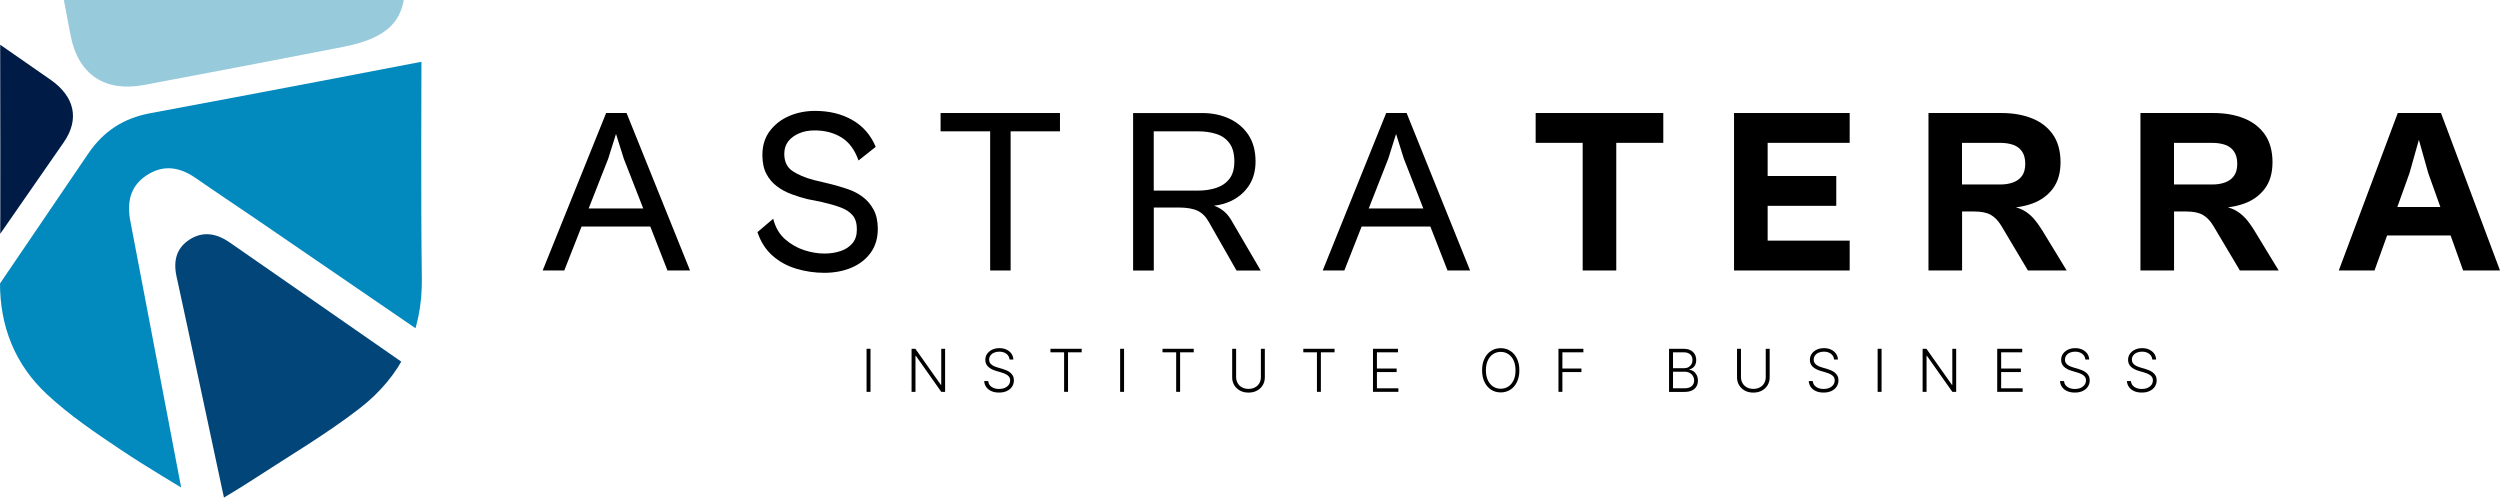
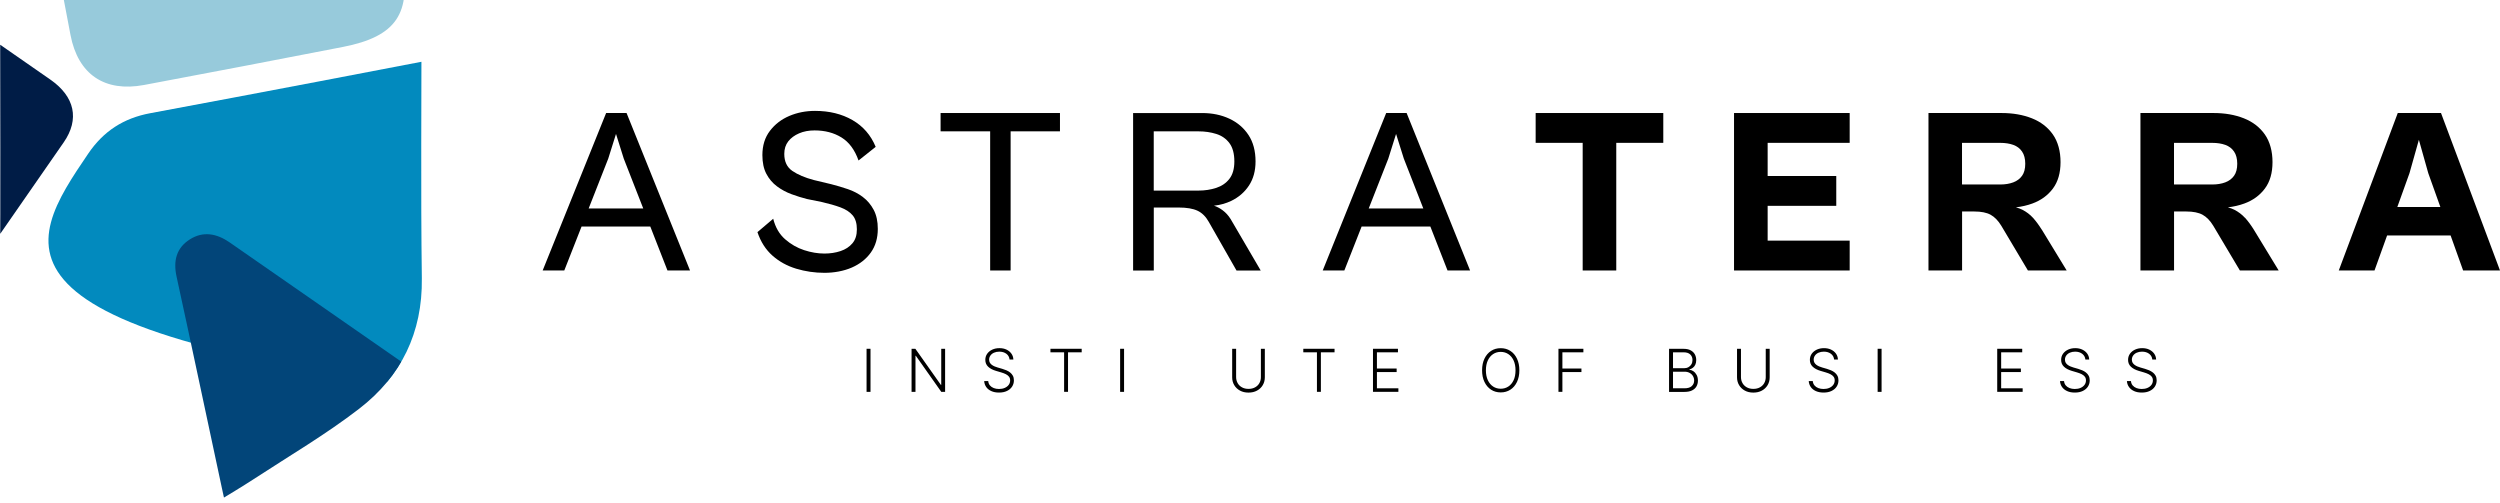
<svg xmlns="http://www.w3.org/2000/svg" id="Layer_2" data-name="Layer 2" viewBox="0 0 989.89 199.35">
  <defs>
    <style>      .cls-1 {        fill: #001c46;      }      .cls-2 {        fill: none;      }      .cls-3 {        fill: #024579;      }      .cls-4 {        fill: #028abe;      }      .cls-5 {        fill: #97cadb;      }      .cls-6 {        clip-path: url(#clippath);      }    </style>
    <clipPath id="clippath">
      <path class="cls-2" d="M142.27,161.8c-13.21,10.2-27.73,18.71-41.74,27.86-4.8,3.13-9.73,6.06-14.6,9.02-1.49.9-3.36.9-4.85,0-11.23-6.85-22.56-13.43-33.43-20.71-10.03-6.71-20.16-13.58-28.96-21.75C5.99,144.42-.12,129.31,0,111.6.26,76.04.07,40.47.06,4.9v-.24C.06,2.09,2.14,0,4.71,0h157.54c2.57,0,4.66,2.09,4.66,4.66h0c0,35.18-.34,70.37.12,105.55.29,21.58-8.2,38.81-24.76,51.59Z" />
    </clipPath>
  </defs>
  <g id="Layer_1-2" data-name="Layer 1">
    <g>
      <g>
        <path d="M240,44.75l-25.13,62.35h8.56l6.84-17.4h27.22l6.8,17.4h8.93l-25.13-62.35h-8.1ZM233.09,82.53l7.75-19.73,3.07-9.77,3.07,9.77,7.71,19.73h-21.6Z" />
        <path d="M341.67,78.01c-1.77-1.33-3.75-2.37-5.96-3.12-2.2-.74-4.39-1.4-6.56-1.95l-6.98-1.67c-3.47-.93-6.28-2.12-8.42-3.58-2.14-1.46-3.21-3.71-3.21-6.75,0-1.98.53-3.64,1.58-4.98,1.05-1.33,2.48-2.39,4.28-3.16,1.8-.78,3.85-1.16,6.14-1.16,4.09,0,7.64.93,10.65,2.79,3.01,1.86,5.26,4.9,6.75,9.12l6.79-5.4c-1.92-4.65-5-8.19-9.21-10.61-4.22-2.42-9.15-3.63-14.8-3.63-3.66,0-7.06.67-10.19,2-3.13,1.33-5.69,3.3-7.68,5.91-1.99,2.61-2.98,5.8-2.98,9.59,0,2.98.53,5.46,1.58,7.44,1.05,1.99,2.45,3.63,4.19,4.93,1.74,1.3,3.66,2.34,5.77,3.12,2.11.78,4.16,1.41,6.14,1.91l5.96,1.21c2.73.62,5.15,1.32,7.26,2.09,2.11.78,3.72,1.83,4.84,3.16s1.67,3.18,1.67,5.54-.59,4.14-1.77,5.54c-1.18,1.4-2.75,2.42-4.7,3.07s-4.08.98-6.37.98c-2.61,0-5.29-.45-8.05-1.35-2.76-.9-5.27-2.34-7.54-4.33-2.27-1.99-3.83-4.68-4.7-8.1l-6.24,5.3c1.3,3.85,3.29,6.95,5.96,9.31,2.67,2.36,5.8,4.08,9.4,5.17,3.6,1.08,7.32,1.63,11.17,1.63s7.65-.7,10.84-2.09c3.19-1.4,5.71-3.38,7.54-5.96,1.83-2.57,2.75-5.69,2.75-9.35,0-2.98-.54-5.49-1.63-7.54-1.09-2.05-2.51-3.74-4.28-5.07Z" />
        <polygon points="392.06 107.1 400.16 107.1 400.16 52 419.7 52 419.7 44.75 400.16 44.75 392.06 44.75 372.43 44.75 372.43 52 392.06 52 392.06 107.1" />
        <path d="M499.18,107.1l-11.26-19.26c-.87-1.61-1.85-2.9-2.93-3.86-1.09-.96-2.25-1.71-3.49-2.23-.27-.11-.55-.21-.83-.3,2.47-.28,4.73-.9,6.79-1.88,2.98-1.43,5.33-3.46,7.07-6.1,1.74-2.64,2.61-5.82,2.61-9.54,0-4.16-.93-7.65-2.79-10.47-1.86-2.82-4.39-4.98-7.58-6.47-3.2-1.49-6.78-2.23-10.75-2.23h-27.36v62.35h8.19v-24.94h9.86c3.16,0,5.64.42,7.44,1.26,1.8.84,3.29,2.31,4.47,4.42l10.98,19.26h9.58ZM456.83,75.46v-23.45h17.77c2.48,0,4.81.34,6.98,1.02,2.17.68,3.91,1.89,5.21,3.63,1.3,1.74,1.96,4.16,1.96,7.26,0,2.92-.65,5.21-1.96,6.89-1.3,1.68-3.04,2.87-5.21,3.58-2.17.71-4.5,1.07-6.98,1.07h-17.77Z" />
        <path d="M548.87,44.75l-25.13,62.35h8.56l6.84-17.4h27.22l6.8,17.4h8.93l-25.13-62.35h-8.1ZM541.96,82.53l7.75-19.73,3.07-9.77,3.07,9.77,7.71,19.73h-21.6Z" />
        <polygon points="626.67 44.75 608.05 44.75 608.05 56.56 626.67 56.56 626.67 107.1 639.97 107.1 639.97 56.56 658.59 56.56 658.59 44.75 639.97 44.75 626.67 44.75" />
        <polygon points="691.25 44.75 686.6 44.75 686.6 107.1 691.25 107.1 699.91 107.1 732.39 107.1 732.39 95.28 699.91 95.28 699.91 81.5 727.08 81.5 727.08 69.69 699.91 69.69 699.91 56.56 732.39 56.56 732.39 44.75 699.91 44.75 691.25 44.75" />
        <path d="M808.42,90.9c-1.12-1.8-2.27-3.35-3.44-4.65-1.18-1.3-2.59-2.37-4.23-3.21-.76-.39-1.61-.69-2.54-.94,2.33-.28,4.52-.78,6.55-1.53,3.38-1.24,6.08-3.21,8.1-5.91,2.01-2.7,3.02-6.19,3.02-10.47s-1.01-8.05-3.02-10.93c-2.02-2.88-4.79-5.02-8.33-6.42-3.54-1.4-7.54-2.09-12-2.09h-28.94v62.35h13.31v-23.36h4.84c2.73,0,4.89.43,6.47,1.3,1.58.87,2.99,2.33,4.23,4.37l10.52,17.68h15.35l-9.86-16.19ZM776.87,73.04v-16.47h15.17c1.92,0,3.63.26,5.12.79,1.49.53,2.65,1.41,3.49,2.65.84,1.24,1.26,2.85,1.26,4.84s-.42,3.57-1.26,4.75-2,2.05-3.49,2.61c-1.49.56-3.2.84-5.12.84h-15.17Z" />
        <path d="M888.91,86.25c-1.18-1.3-2.59-2.37-4.23-3.21-.76-.39-1.61-.69-2.54-.94,2.33-.28,4.51-.78,6.55-1.53,3.38-1.24,6.08-3.21,8.1-5.91,2.02-2.7,3.02-6.19,3.02-10.47s-1.01-8.05-3.02-10.93c-2.02-2.88-4.79-5.02-8.33-6.42-3.54-1.4-7.54-2.09-12-2.09h-28.94v62.35h13.31v-23.36h4.84c2.73,0,4.89.43,6.47,1.3,1.58.87,2.99,2.33,4.23,4.37l10.52,17.68h15.36l-9.86-16.19c-1.12-1.8-2.27-3.35-3.44-4.65ZM860.81,73.04v-16.47h15.17c1.92,0,3.63.26,5.12.79,1.49.53,2.65,1.41,3.49,2.65.84,1.24,1.26,2.85,1.26,4.84s-.42,3.57-1.26,4.75c-.84,1.18-2,2.05-3.49,2.61s-3.2.84-5.12.84h-15.17Z" />
        <path d="M975.28,107.1h14.61l-23.36-62.35h-17.12l-23.36,62.35h14.15l4.99-13.87h25.14l4.96,13.87ZM949.23,81.97l4.82-13.4,3.72-13.21,3.72,13.21,4.79,13.4h-17.06Z" />
        <rect x="343.12" y="138.1" width="1.56" height="17.06" />
        <polygon points="372.69 152.4 372.55 152.4 362.44 138.1 360.94 138.1 360.94 155.15 362.49 155.15 362.49 140.87 362.63 140.87 372.7 155.15 374.22 155.15 374.22 138.1 372.69 138.1 372.69 152.4" />
        <path d="M399.98,147.5c-.45-.35-.95-.65-1.5-.88-.54-.23-1.09-.42-1.63-.58l-1.8-.52c-.41-.12-.82-.26-1.22-.43-.4-.17-.77-.38-1.1-.62-.33-.24-.59-.53-.79-.87-.19-.34-.29-.73-.29-1.18,0-.61.17-1.16.51-1.64.34-.48.81-.86,1.42-1.13.6-.27,1.3-.41,2.09-.41,1.13,0,2.06.28,2.81.84.74.56,1.16,1.32,1.26,2.27h1.51c-.03-.87-.29-1.64-.77-2.32-.48-.68-1.13-1.21-1.94-1.6s-1.75-.58-2.82-.58-2,.2-2.84.59c-.84.39-1.51.94-2,1.63-.49.7-.74,1.5-.74,2.42,0,1.09.37,1.99,1.11,2.7s1.78,1.26,3.12,1.66l2.04.6c.71.21,1.33.44,1.86.71s.95.6,1.25.99.45.88.45,1.45c0,.68-.19,1.28-.57,1.79s-.9.91-1.57,1.2c-.66.29-1.42.43-2.27.43-.77,0-1.46-.12-2.08-.36-.62-.24-1.13-.6-1.52-1.06-.39-.47-.61-1.04-.67-1.71h-1.6c.06.9.34,1.69.82,2.37s1.16,1.22,2.02,1.6c.85.39,1.86.58,3.02.58,1.23,0,2.29-.21,3.17-.64s1.56-1,2.03-1.73c.47-.73.71-1.55.71-2.46,0-.71-.14-1.32-.41-1.83-.28-.51-.64-.94-1.09-1.29Z" />
        <polygon points="415.93 139.5 421.34 139.5 421.34 155.15 422.89 155.15 422.89 139.5 428.3 139.5 428.3 138.1 415.93 138.1 415.93 139.5" />
        <rect x="443.52" y="138.1" width="1.56" height="17.06" />
-         <polygon points="460.3 139.5 465.71 139.5 465.71 155.15 467.27 155.15 467.27 139.5 472.67 139.5 472.67 138.1 460.3 138.1 460.3 139.5" />
        <path d="M499.26,149.28c0,.91-.2,1.71-.6,2.42-.4.71-.97,1.26-1.71,1.67s-1.6.61-2.59.61-1.85-.2-2.59-.61c-.74-.41-1.31-.96-1.71-1.67s-.61-1.51-.61-2.42v-11.18h-1.56v11.29c0,1.16.27,2.2.82,3.11.54.91,1.3,1.63,2.27,2.16s2.1.79,3.37.79,2.41-.26,3.38-.79c.97-.53,1.73-1.24,2.27-2.16.54-.91.82-1.95.82-3.11v-11.29h-1.56v11.18Z" />
        <polygon points="516.05 139.5 521.45 139.5 521.45 155.15 523.01 155.15 523.01 139.5 528.42 139.5 528.42 138.1 516.05 138.1 516.05 139.5" />
        <polygon points="545.2 147.32 553.01 147.32 553.01 145.92 545.2 145.92 545.2 139.5 553.53 139.5 553.53 138.1 543.64 138.1 543.64 155.15 553.7 155.15 553.7 153.75 545.2 153.75 545.2 147.32" />
        <path d="M598.03,138.94c-1.11-.72-2.38-1.08-3.82-1.08s-2.7.36-3.81,1.08c-1.11.72-1.98,1.74-2.61,3.05-.63,1.31-.95,2.86-.95,4.63s.31,3.32.95,4.63c.63,1.31,1.5,2.33,2.61,3.05,1.11.72,2.38,1.08,3.82,1.08s2.71-.36,3.82-1.08c1.11-.72,1.98-1.73,2.61-3.05.63-1.31.95-2.86.95-4.63s-.32-3.32-.95-4.63c-.63-1.31-1.5-2.33-2.61-3.05ZM599.32,150.55c-.51,1.09-1.21,1.93-2.09,2.5-.88.58-1.89.87-3.01.87s-2.12-.29-3.01-.87c-.88-.58-1.58-1.42-2.09-2.5-.51-1.09-.77-2.4-.77-3.92s.26-2.84.77-3.93c.51-1.09,1.21-1.92,2.09-2.5s1.88-.87,3-.87,2.12.29,3.01.87,1.58,1.41,2.09,2.5c.51,1.09.77,2.4.77,3.93,0,1.53-.25,2.84-.76,3.93Z" />
        <polygon points="617.08 155.15 618.64 155.15 618.64 147.32 626.18 147.32 626.18 145.92 618.64 145.92 618.64 139.5 626.95 139.5 626.95 138.1 617.08 138.1 617.08 155.15" />
        <path d="M670.53,147c-.52-.35-1.05-.54-1.6-.58v-.13c.5-.14.96-.36,1.37-.67.41-.31.74-.72.97-1.22.24-.51.36-1.11.36-1.82,0-.86-.19-1.62-.56-2.29s-.93-1.2-1.67-1.59-1.67-.58-2.78-.58h-5.75v17.06h6.07c1.22,0,2.23-.19,3.02-.58.79-.39,1.38-.92,1.76-1.59.38-.67.58-1.44.58-2.3s-.17-1.61-.5-2.23c-.33-.62-.76-1.11-1.27-1.45ZM662.44,139.5h4.2c1.17,0,2.04.29,2.63.85.59.57.88,1.31.88,2.21,0,.63-.14,1.19-.42,1.67-.28.49-.68.87-1.18,1.15-.51.28-1.09.42-1.77.42h-4.34v-6.3ZM669.87,152.88c-.63.58-1.6.87-2.92.87h-4.51v-6.57h4.58c.77,0,1.43.16,2,.47.57.31,1.01.73,1.32,1.26.31.53.47,1.12.47,1.77,0,.88-.31,1.62-.95,2.2Z" />
        <path d="M699.16,149.28c0,.91-.2,1.71-.6,2.42s-.97,1.26-1.71,1.67-1.6.61-2.59.61-1.85-.2-2.59-.61-1.31-.96-1.71-1.67-.61-1.51-.61-2.42v-11.18h-1.56v11.29c0,1.16.27,2.2.82,3.11.54.91,1.3,1.63,2.27,2.16s2.1.79,3.37.79,2.41-.26,3.38-.79c.97-.53,1.72-1.24,2.27-2.16.54-.91.82-1.95.82-3.11v-11.29h-1.56v11.18Z" />
        <path d="M726.47,147.5c-.45-.35-.95-.65-1.5-.88s-1.09-.42-1.63-.58l-1.8-.52c-.41-.12-.82-.26-1.22-.43s-.77-.38-1.1-.62c-.33-.24-.59-.53-.79-.87-.19-.34-.29-.73-.29-1.18,0-.61.17-1.16.51-1.64.34-.48.81-.86,1.42-1.13s1.3-.41,2.09-.41c1.13,0,2.06.28,2.81.84.74.56,1.16,1.32,1.26,2.27h1.51c-.03-.87-.29-1.64-.77-2.32-.48-.68-1.13-1.21-1.95-1.6s-1.75-.58-2.81-.58-2,.2-2.84.59c-.84.39-1.51.94-2,1.63-.49.7-.74,1.5-.74,2.42,0,1.09.37,1.99,1.11,2.7s1.78,1.26,3.12,1.66l2.04.6c.71.21,1.33.44,1.86.71.54.27.95.6,1.25.99s.45.88.45,1.45c0,.68-.19,1.28-.57,1.79-.38.51-.9.91-1.57,1.2-.66.29-1.42.43-2.27.43-.77,0-1.46-.12-2.08-.36-.62-.24-1.13-.6-1.52-1.06-.39-.47-.61-1.04-.67-1.71h-1.6c.06.9.34,1.69.82,2.37s1.16,1.22,2.02,1.6,1.86.58,3.02.58c1.23,0,2.29-.21,3.17-.64s1.56-1,2.03-1.73c.47-.73.71-1.55.71-2.46,0-.71-.14-1.32-.41-1.83-.27-.51-.64-.94-1.09-1.29Z" />
        <rect x="743.46" y="138.1" width="1.56" height="17.06" />
-         <polygon points="773.03 152.4 772.89 152.4 762.78 138.1 761.27 138.1 761.27 155.15 762.83 155.15 762.83 140.87 762.96 140.87 773.04 155.15 774.56 155.15 774.56 138.1 773.03 138.1 773.03 152.4" />
        <polygon points="792.37 147.32 800.18 147.32 800.18 145.92 792.37 145.92 792.37 139.5 800.71 139.5 800.71 138.1 790.81 138.1 790.81 155.15 800.88 155.15 800.88 153.75 792.37 153.75 792.37 147.32" />
        <path d="M825.96,147.5c-.45-.35-.95-.65-1.5-.88s-1.09-.42-1.63-.58l-1.8-.52c-.41-.12-.82-.26-1.22-.43s-.77-.38-1.1-.62c-.33-.24-.59-.53-.79-.87-.19-.34-.29-.73-.29-1.18,0-.61.17-1.16.51-1.64.34-.48.81-.86,1.42-1.13s1.3-.41,2.09-.41c1.13,0,2.06.28,2.81.84.74.56,1.16,1.32,1.26,2.27h1.51c-.03-.87-.29-1.64-.77-2.32-.48-.68-1.13-1.21-1.95-1.6s-1.75-.58-2.81-.58-2,.2-2.84.59c-.84.39-1.51.94-2,1.63-.49.7-.74,1.5-.74,2.42,0,1.09.37,1.99,1.11,2.7s1.78,1.26,3.12,1.66l2.04.6c.71.21,1.33.44,1.86.71.54.27.95.6,1.25.99s.45.88.45,1.45c0,.68-.19,1.28-.57,1.79-.38.51-.9.91-1.57,1.2-.66.29-1.42.43-2.27.43-.77,0-1.46-.12-2.08-.36s-1.13-.6-1.52-1.06c-.39-.47-.61-1.04-.67-1.71h-1.6c.06.9.34,1.69.82,2.37.49.68,1.16,1.22,2.02,1.6.86.39,1.86.58,3.02.58,1.23,0,2.29-.21,3.17-.64s1.56-1,2.03-1.73c.47-.73.71-1.55.71-2.46,0-.71-.14-1.32-.41-1.83-.27-.51-.64-.94-1.09-1.29Z" />
        <path d="M852.44,147.5c-.45-.35-.95-.65-1.49-.88-.54-.23-1.09-.42-1.63-.58l-1.8-.52c-.41-.12-.82-.26-1.22-.43-.4-.17-.77-.38-1.1-.62-.33-.24-.59-.53-.79-.87-.19-.34-.29-.73-.29-1.18,0-.61.17-1.16.51-1.64.34-.48.81-.86,1.42-1.13.6-.27,1.3-.41,2.1-.41,1.13,0,2.06.28,2.81.84.74.56,1.16,1.32,1.26,2.27h1.51c-.03-.87-.29-1.64-.77-2.32-.48-.68-1.13-1.21-1.94-1.6-.82-.39-1.75-.58-2.82-.58s-1.99.2-2.84.59c-.84.39-1.51.94-2,1.63-.49.7-.74,1.5-.74,2.42,0,1.09.37,1.99,1.11,2.7s1.78,1.26,3.11,1.66l2.04.6c.71.21,1.33.44,1.86.71.54.27.95.6,1.25.99s.45.88.45,1.45c0,.68-.19,1.28-.57,1.79s-.9.91-1.57,1.2c-.66.29-1.42.43-2.27.43-.77,0-1.46-.12-2.08-.36-.62-.24-1.13-.6-1.52-1.06-.39-.47-.61-1.04-.67-1.71h-1.6c.06.9.34,1.69.83,2.37.49.68,1.16,1.22,2.02,1.6.85.39,1.86.58,3.02.58,1.23,0,2.29-.21,3.17-.64s1.56-1,2.03-1.73c.47-.73.71-1.55.71-2.46,0-.71-.14-1.32-.41-1.83-.28-.51-.64-.94-1.09-1.29Z" />
      </g>
      <g class="cls-6">
-         <path class="cls-4" d="M204.76,157.51c-36.04-24.67-70.11-48.01-104.19-71.32-7.65-5.24-15.4-10.33-23.01-15.64-6.3-4.39-12.76-5.53-19.42-1.19-6.74,4.39-7.93,10.87-6.5,18.34,12.94,67.7,25.82,135.41,38.74,203.12,3.5,18.35-1.8,26.29-20.22,29.88-22.75,4.43-45.51,8.79-68.28,13.07-13.55,2.55-22.67-3.63-25.26-17.14-7.51-39.13-14.79-78.29-22.45-117.39-2.13-10.85.02-20.17,6.28-29.25C-14.54,133.73,10.22,97.31,34.92,60.85c6.03-8.9,13.98-14.06,24.58-16.03,44.33-8.25,88.62-16.73,132.9-25.25,8.98-1.73,17.16-.26,24.7,4.81,12.59,8.47,25.17,16.96,37.69,25.53,9.76,6.68,11.42,15.15,4.78,24.94-16.92,24.94-33.92,49.82-50.97,74.67-1.41,2.06-3.42,3.72-5.86,6.31,15.12,10.11,28.78,19.17,42.36,28.36,28.46,19.24,56.82,38.62,85.34,57.76,6.5,4.36,9.71,9.98,8.24,17.61-1.43,7.45-6.53,11.36-13.92,12.75-37.27,7.03-74.51,14.21-111.78,21.23-7.33,1.38-14.27-.05-20.51-4.26-13.45-9.07-26.96-18.06-40.29-27.31-8.65-6.01-10.09-14.82-4.07-23.7,16.91-24.94,33.88-49.84,50.92-74.69,1.53-2.23,3.74-3.99,5.72-6.06Z" />
+         <path class="cls-4" d="M204.76,157.51C-14.54,133.73,10.22,97.31,34.92,60.85c6.03-8.9,13.98-14.06,24.58-16.03,44.33-8.25,88.62-16.73,132.9-25.25,8.98-1.73,17.16-.26,24.7,4.81,12.59,8.47,25.17,16.96,37.69,25.53,9.76,6.68,11.42,15.15,4.78,24.94-16.92,24.94-33.92,49.82-50.97,74.67-1.41,2.06-3.42,3.72-5.86,6.31,15.12,10.11,28.78,19.17,42.36,28.36,28.46,19.24,56.82,38.62,85.34,57.76,6.5,4.36,9.71,9.98,8.24,17.61-1.43,7.45-6.53,11.36-13.92,12.75-37.27,7.03-74.51,14.21-111.78,21.23-7.33,1.38-14.27-.05-20.51-4.26-13.45-9.07-26.96-18.06-40.29-27.31-8.65-6.01-10.09-14.82-4.07-23.7,16.91-24.94,33.88-49.84,50.92-74.69,1.53-2.23,3.74-3.99,5.72-6.06Z" />
        <path class="cls-5" d="M290.93-169.54c-41.55-28.45-80.83-55.35-120.12-82.23-8.82-6.04-17.76-11.91-26.52-18.03-7.26-5.06-14.71-6.37-22.39-1.37-7.77,5.06-9.14,12.53-7.49,21.14,14.92,78.05,29.77,156.11,44.66,234.17,4.03,21.15-2.07,30.31-23.31,34.45-26.22,5.11-52.46,10.13-78.72,15.06-15.62,2.93-26.13-4.18-29.12-19.77C19.27-31.22,10.87-76.37,2.04-121.44c-2.45-12.51.03-23.25,7.24-33.72,28.82-41.8,57.37-83.79,85.85-125.82,6.95-10.26,16.12-16.21,28.34-18.49,51.11-9.51,102.17-19.28,153.21-29.1,10.35-1.99,19.79-.31,28.48,5.54,14.51,9.77,29.02,19.55,43.45,29.44,11.25,7.71,13.17,17.46,5.51,28.75-19.5,28.75-39.11,57.44-58.76,86.09-1.63,2.38-3.95,4.28-6.75,7.27,17.43,11.66,33.18,22.11,48.84,32.69,32.81,22.18,65.5,44.52,98.39,66.59,7.49,5.03,11.19,11.51,9.5,20.3-1.65,8.59-7.52,13.09-16.05,14.7-42.97,8.11-85.9,16.38-128.87,24.47-8.45,1.59-16.45-.06-23.64-4.91-15.51-10.46-31.08-20.82-46.45-31.49-9.98-6.93-11.63-17.08-4.69-27.32,19.49-28.75,39.06-57.46,58.71-86.11,1.76-2.57,4.31-4.61,6.59-6.99Z" />
        <path class="cls-3" d="M96.68,232.41c7.41,35.48,14.41,69.03,21.42,102.58,1.58,7.53,3.29,15.04,4.8,22.59,1.25,6.24,4.49,10.77,11.04,12.36,6.62,1.61,11.11-1.29,14.6-6.32,31.59-45.59,63.21-91.15,94.82-136.72,8.56-12.35,16.39-13.6,29.6-4.5,16.32,11.23,32.6,22.51,48.85,33.84,9.67,6.74,11.58,15.68,5.28,24.79-18.24,26.36-36.63,52.62-54.76,79.05-5.03,7.34-11.75,11.24-20.82,12.54-36.2,5.18-72.36,10.59-108.5,16.07-8.82,1.34-16.63-.57-24.18-5.86-31.58-22.1-63.26-44.05-94.97-65.97-6.43-4.45-10.52-10.19-12.12-17.56-2.67-12.31-5.33-24.63-7.9-36.96-2-9.61,1.92-15.33,11.63-16.8,24.73-3.73,49.49-7.38,74.25-10.98,2.05-.3,4.23-.01,7.21,0-3.24-14.75-6.22-28.04-9.08-41.35-5.99-27.88-11.84-55.79-17.93-83.65-1.39-6.35-.05-11.42,5.27-14.79,5.2-3.29,10.55-2.41,15.83,1.27,26.6,18.53,53.28,36.95,79.87,55.49,5.23,3.64,8.59,8.62,9.91,14.73,2.85,13.17,5.78,26.32,8.44,39.51,1.73,8.57-2.53,14.35-11.34,15.68-24.73,3.74-49.47,7.41-74.23,11.02-2.22.32-4.58-.02-6.98-.06Z" />
        <path class="cls-1" d="M-205.16,7.72c7.41,35.48,14.41,69.03,21.42,102.58,1.58,7.53,3.29,15.04,4.8,22.59,1.25,6.24,4.49,10.77,11.04,12.36,6.62,1.61,11.11-1.29,14.6-6.32C-121.71,93.34-90.09,47.78-58.48,2.21c8.56-12.35,16.39-13.6,29.6-4.5C-12.56,8.93,3.72,20.21,19.97,31.54c9.67,6.74,11.58,15.68,5.28,24.79C7.02,82.7-11.38,108.95-29.51,135.38c-5.03,7.34-11.75,11.24-20.82,12.54-36.2,5.18-72.36,10.59-108.5,16.07-8.82,1.34-16.63-.57-24.18-5.86-31.58-22.1-63.26-44.05-94.97-65.97-6.43-4.45-10.52-10.19-12.12-17.56-2.67-12.31-5.33-24.63-7.9-36.96-2-9.61,1.92-15.33,11.63-16.8,24.73-3.73,49.49-7.38,74.25-10.98,2.05-.3,4.23-.01,7.21,0-3.24-14.75-6.22-28.04-9.08-41.35-5.99-27.88-11.84-55.79-17.93-83.65-1.39-6.35-.05-11.42,5.27-14.79,5.2-3.29,10.55-2.41,15.83,1.27,26.6,18.53,53.28,36.95,79.87,55.49,5.23,3.64,8.59,8.62,9.91,14.73,2.85,13.17,5.78,26.32,8.44,39.51,1.73,8.57-2.53,14.35-11.34,15.68-24.73,3.74-49.47,7.41-74.23,11.02-2.22.32-4.58-.02-6.98-.06Z" />
      </g>
    </g>
  </g>
</svg>